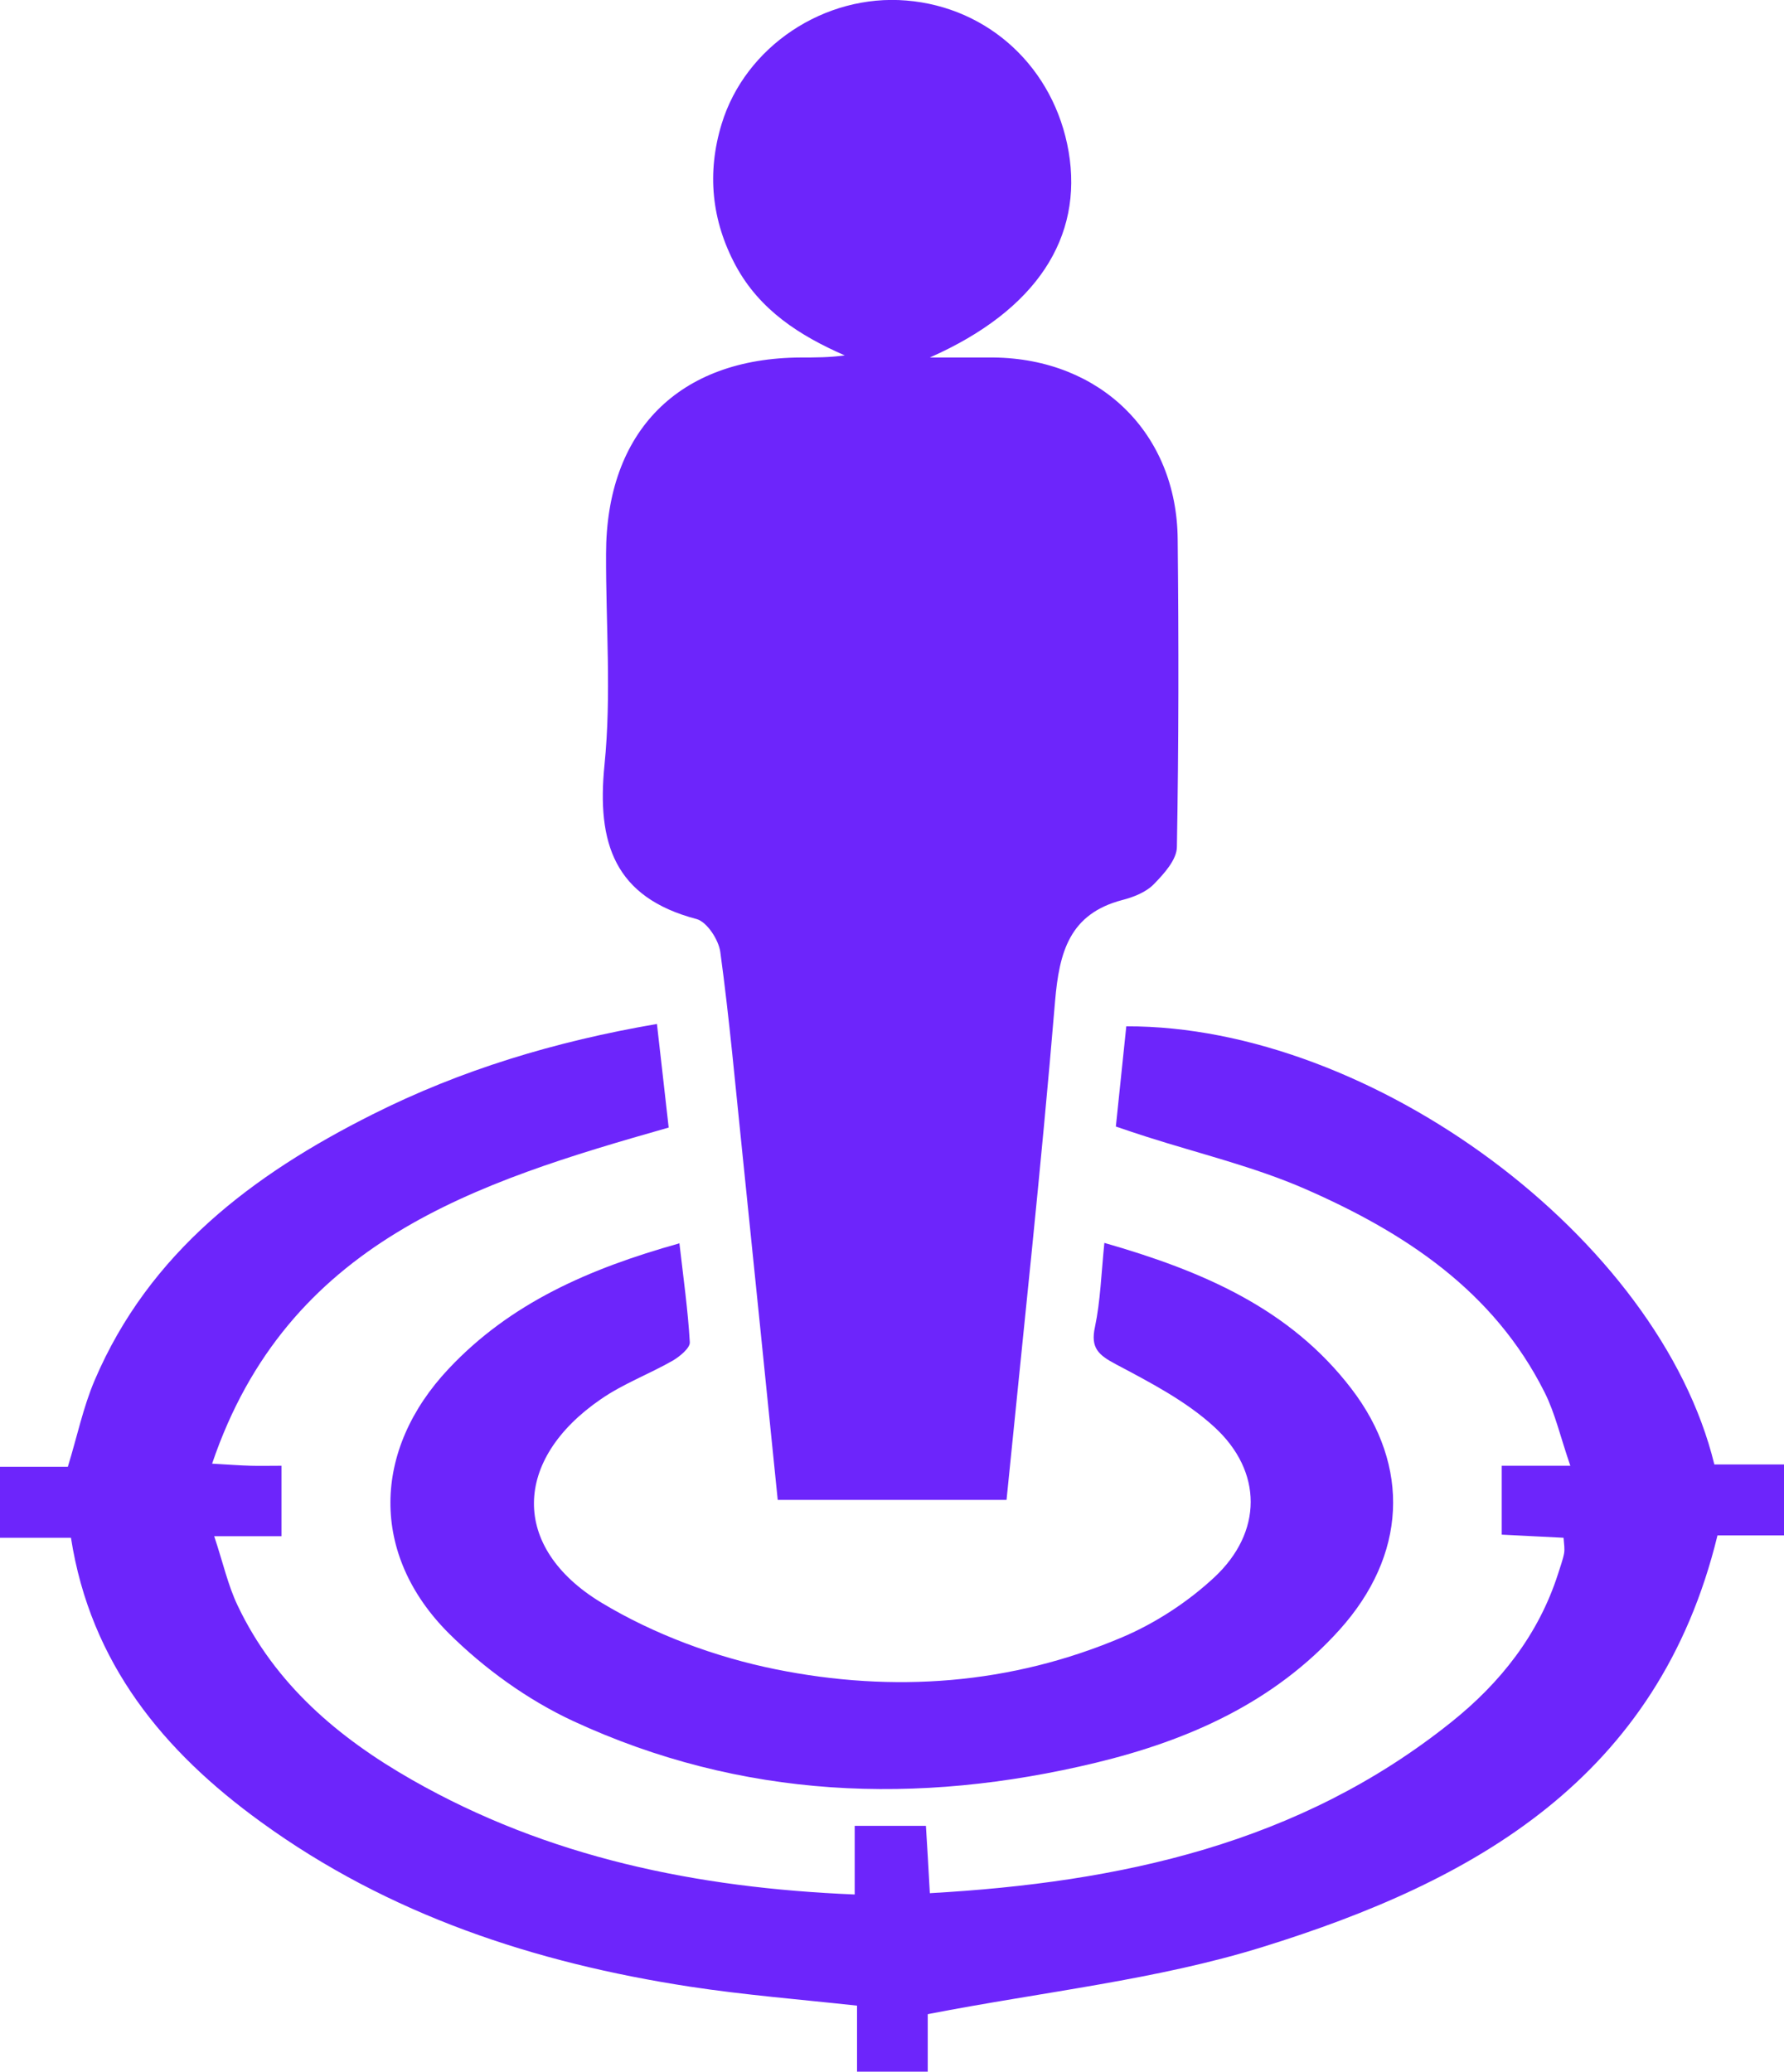
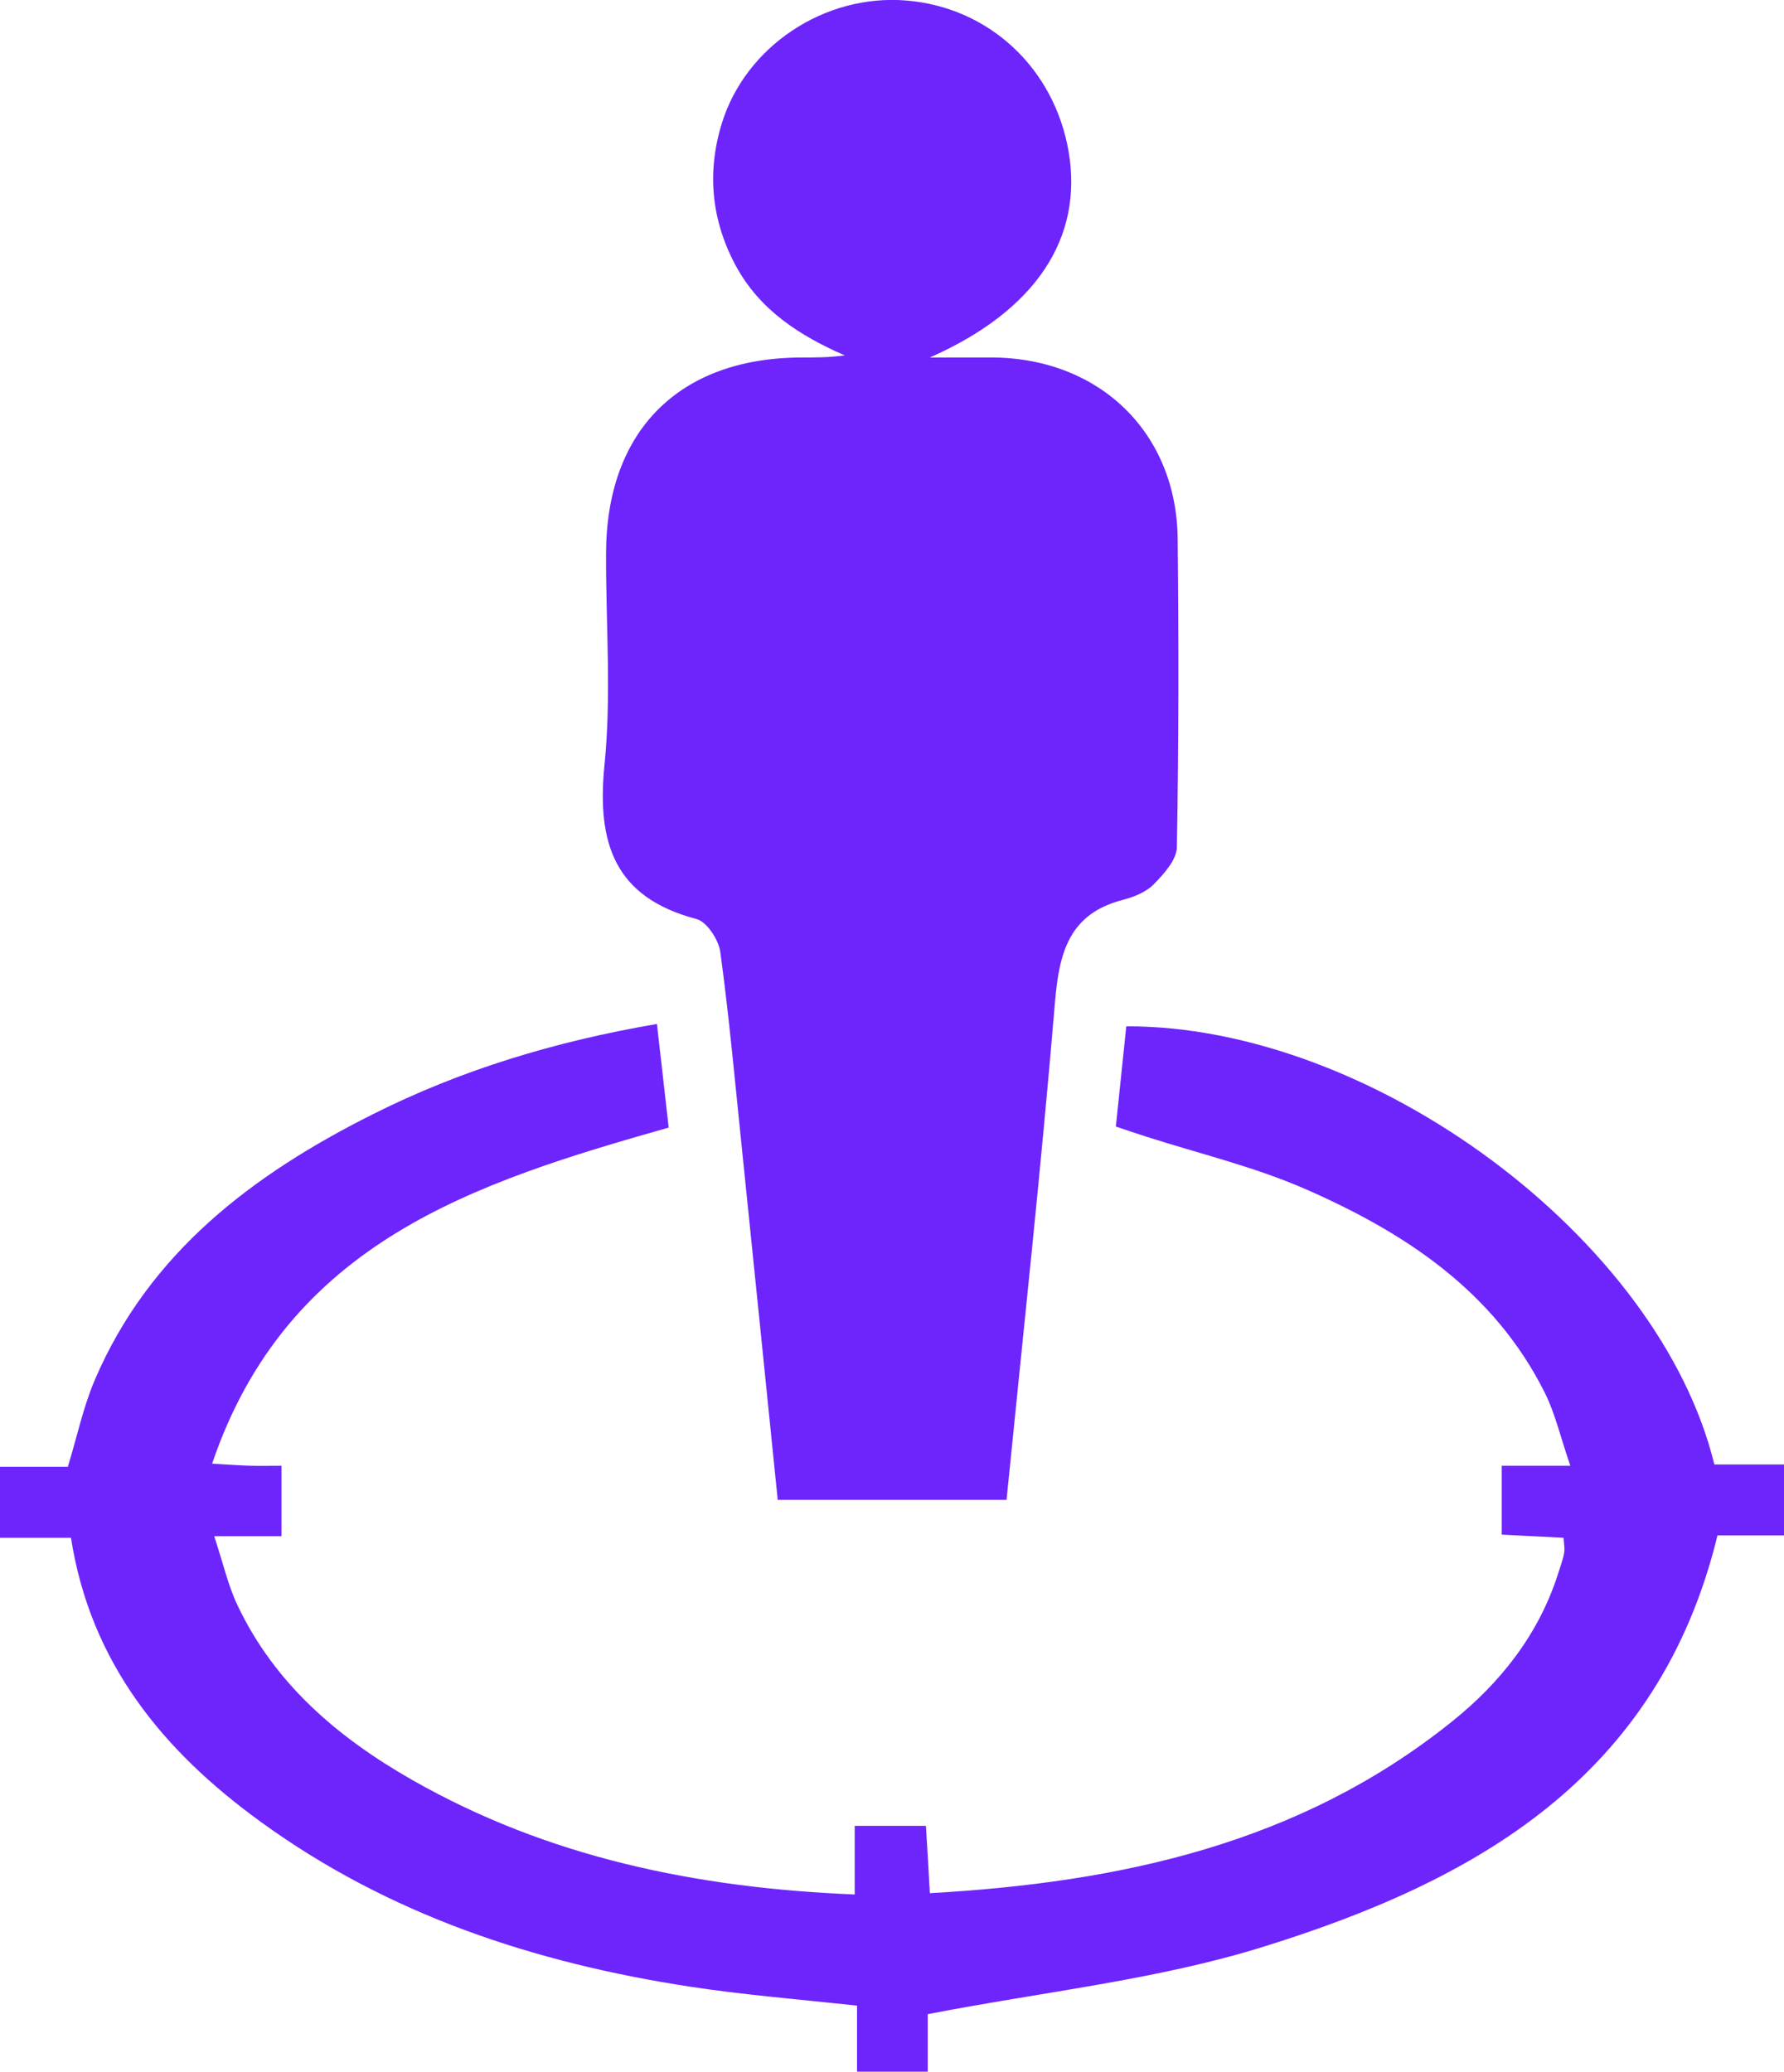
<svg xmlns="http://www.w3.org/2000/svg" id="Layer_1" data-name="Layer 1" viewBox="0 0 68.38 79.39">
  <defs>
    <style>      .cls-1 {        fill: #6d25fb;        stroke-width: 0px;      }    </style>
  </defs>
  <path class="cls-1" d="m38.59,57.48h-8.78c-.45-4.45-.9-8.85-1.35-13.24-.27-2.59-.5-5.18-.85-7.75-.06-.47-.51-1.16-.91-1.27-3.16-.83-3.83-2.92-3.53-5.91.27-2.67.05-5.38.06-8.08,0-4.71,2.79-7.51,7.47-7.53.55,0,1.09,0,1.68-.08-1.74-.76-3.26-1.74-4.18-3.44-.93-1.73-1.11-3.56-.54-5.43C28.57,1.77,31.61-.24,34.74.02c3.17.26,5.67,2.59,6.22,5.79.56,3.28-1.22,6.08-5.32,7.89,1.07,0,1.76,0,2.45,0,4.09.05,7.02,2.91,7.05,6.97.04,3.93.04,7.85-.03,11.78,0,.49-.49,1.03-.88,1.43-.3.31-.78.5-1.21.61-2.03.53-2.42,2-2.58,3.88-.53,6.36-1.22,12.7-1.86,19.11Z" />
  <path class="cls-1" d="m35.56,77.19v2.2h-2.71v-2.53c-2.2-.24-4.33-.41-6.42-.73-5.93-.91-11.53-2.75-16.43-6.31-3.73-2.7-6.53-6.08-7.28-10.89H0v-2.72h2.6c.36-1.17.59-2.29,1.03-3.32,2.09-4.89,6.06-7.88,10.64-10.18,3.4-1.71,7-2.8,10.91-3.47.15,1.33.3,2.62.45,3.97-7.38,2.1-14.61,4.36-17.5,12.88.69.04,1.09.07,1.48.08.36.01.72,0,1.18,0v2.7h-2.58c.34,1.02.53,1.89.9,2.66,1.43,3.01,3.85,5.06,6.67,6.67,5.22,2.98,10.92,4.15,16.98,4.4v-2.63h2.73c.05.8.1,1.64.15,2.58,7.31-.41,14.17-1.9,19.98-6.55,1.88-1.5,3.35-3.35,4.1-5.69.08-.26.18-.52.23-.78.03-.17,0-.35-.02-.6-.79-.04-1.55-.08-2.37-.12v-2.64h2.63c-.38-1.1-.58-2-.98-2.8-1.95-3.9-5.37-6.14-9.19-7.81-1.95-.85-4.05-1.35-6.08-2-.38-.12-.76-.25-1.17-.39.14-1.33.27-2.59.4-3.84,9.42-.03,20.43,8.13,22.54,16.79h2.69v2.72h-2.57c-2.27,9.33-9.34,13.26-17.43,15.77-4.05,1.26-8.36,1.71-12.81,2.57Z" />
-   <path class="cls-1" d="m26.04,47.63c.16,1.39.33,2.59.4,3.81.01.22-.38.54-.65.7-.91.52-1.91.89-2.76,1.48-3.37,2.31-3.47,5.68.01,7.79,2.02,1.22,4.37,2.09,6.69,2.56,4.5.91,9.01.59,13.29-1.23,1.27-.54,2.51-1.35,3.52-2.29,1.86-1.73,1.87-4.06,0-5.77-1.08-.99-2.45-1.7-3.77-2.4-.66-.35-.98-.62-.8-1.43.21-1,.24-2.04.36-3.22,3.77,1.08,7.12,2.52,9.47,5.59,2.29,2.99,2.1,6.39-.45,9.23-2.51,2.79-5.79,4.24-9.34,5.1-6.84,1.65-13.6,1.39-20.05-1.6-1.74-.81-3.4-2.01-4.76-3.36-3.02-3.02-2.94-7.02,0-10.14,2.36-2.51,5.37-3.83,8.83-4.8Z" />
</svg>